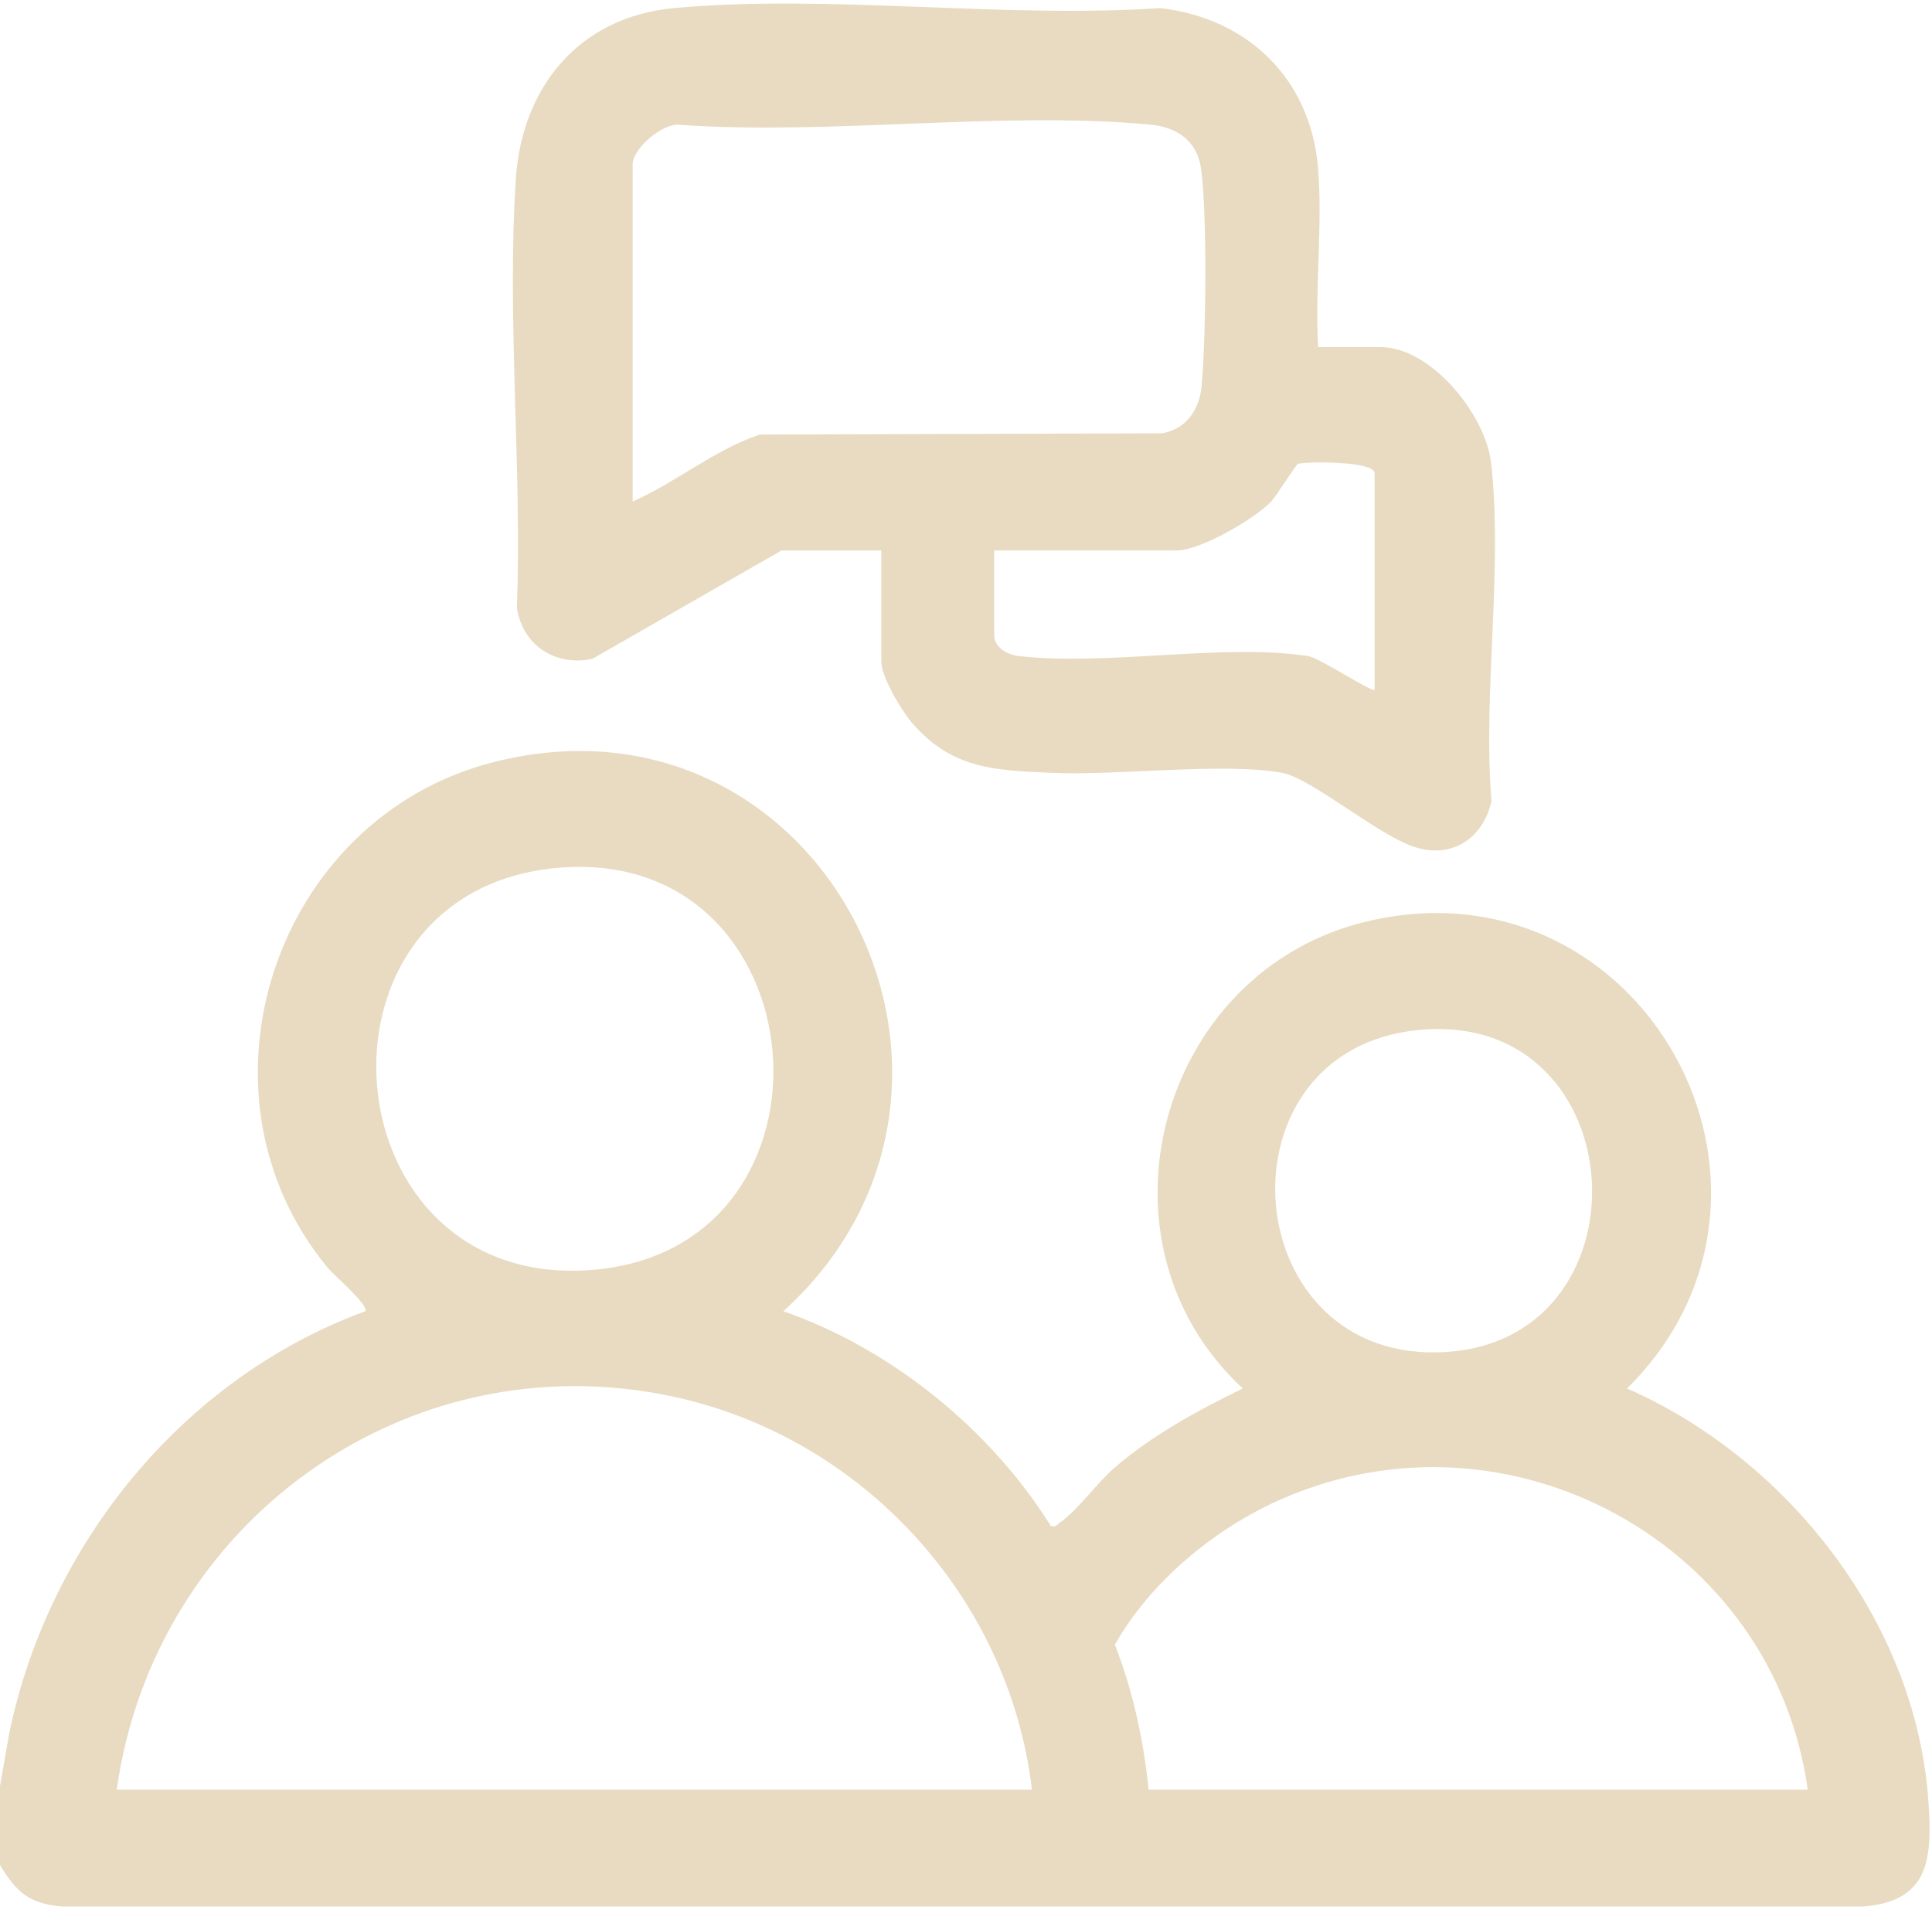
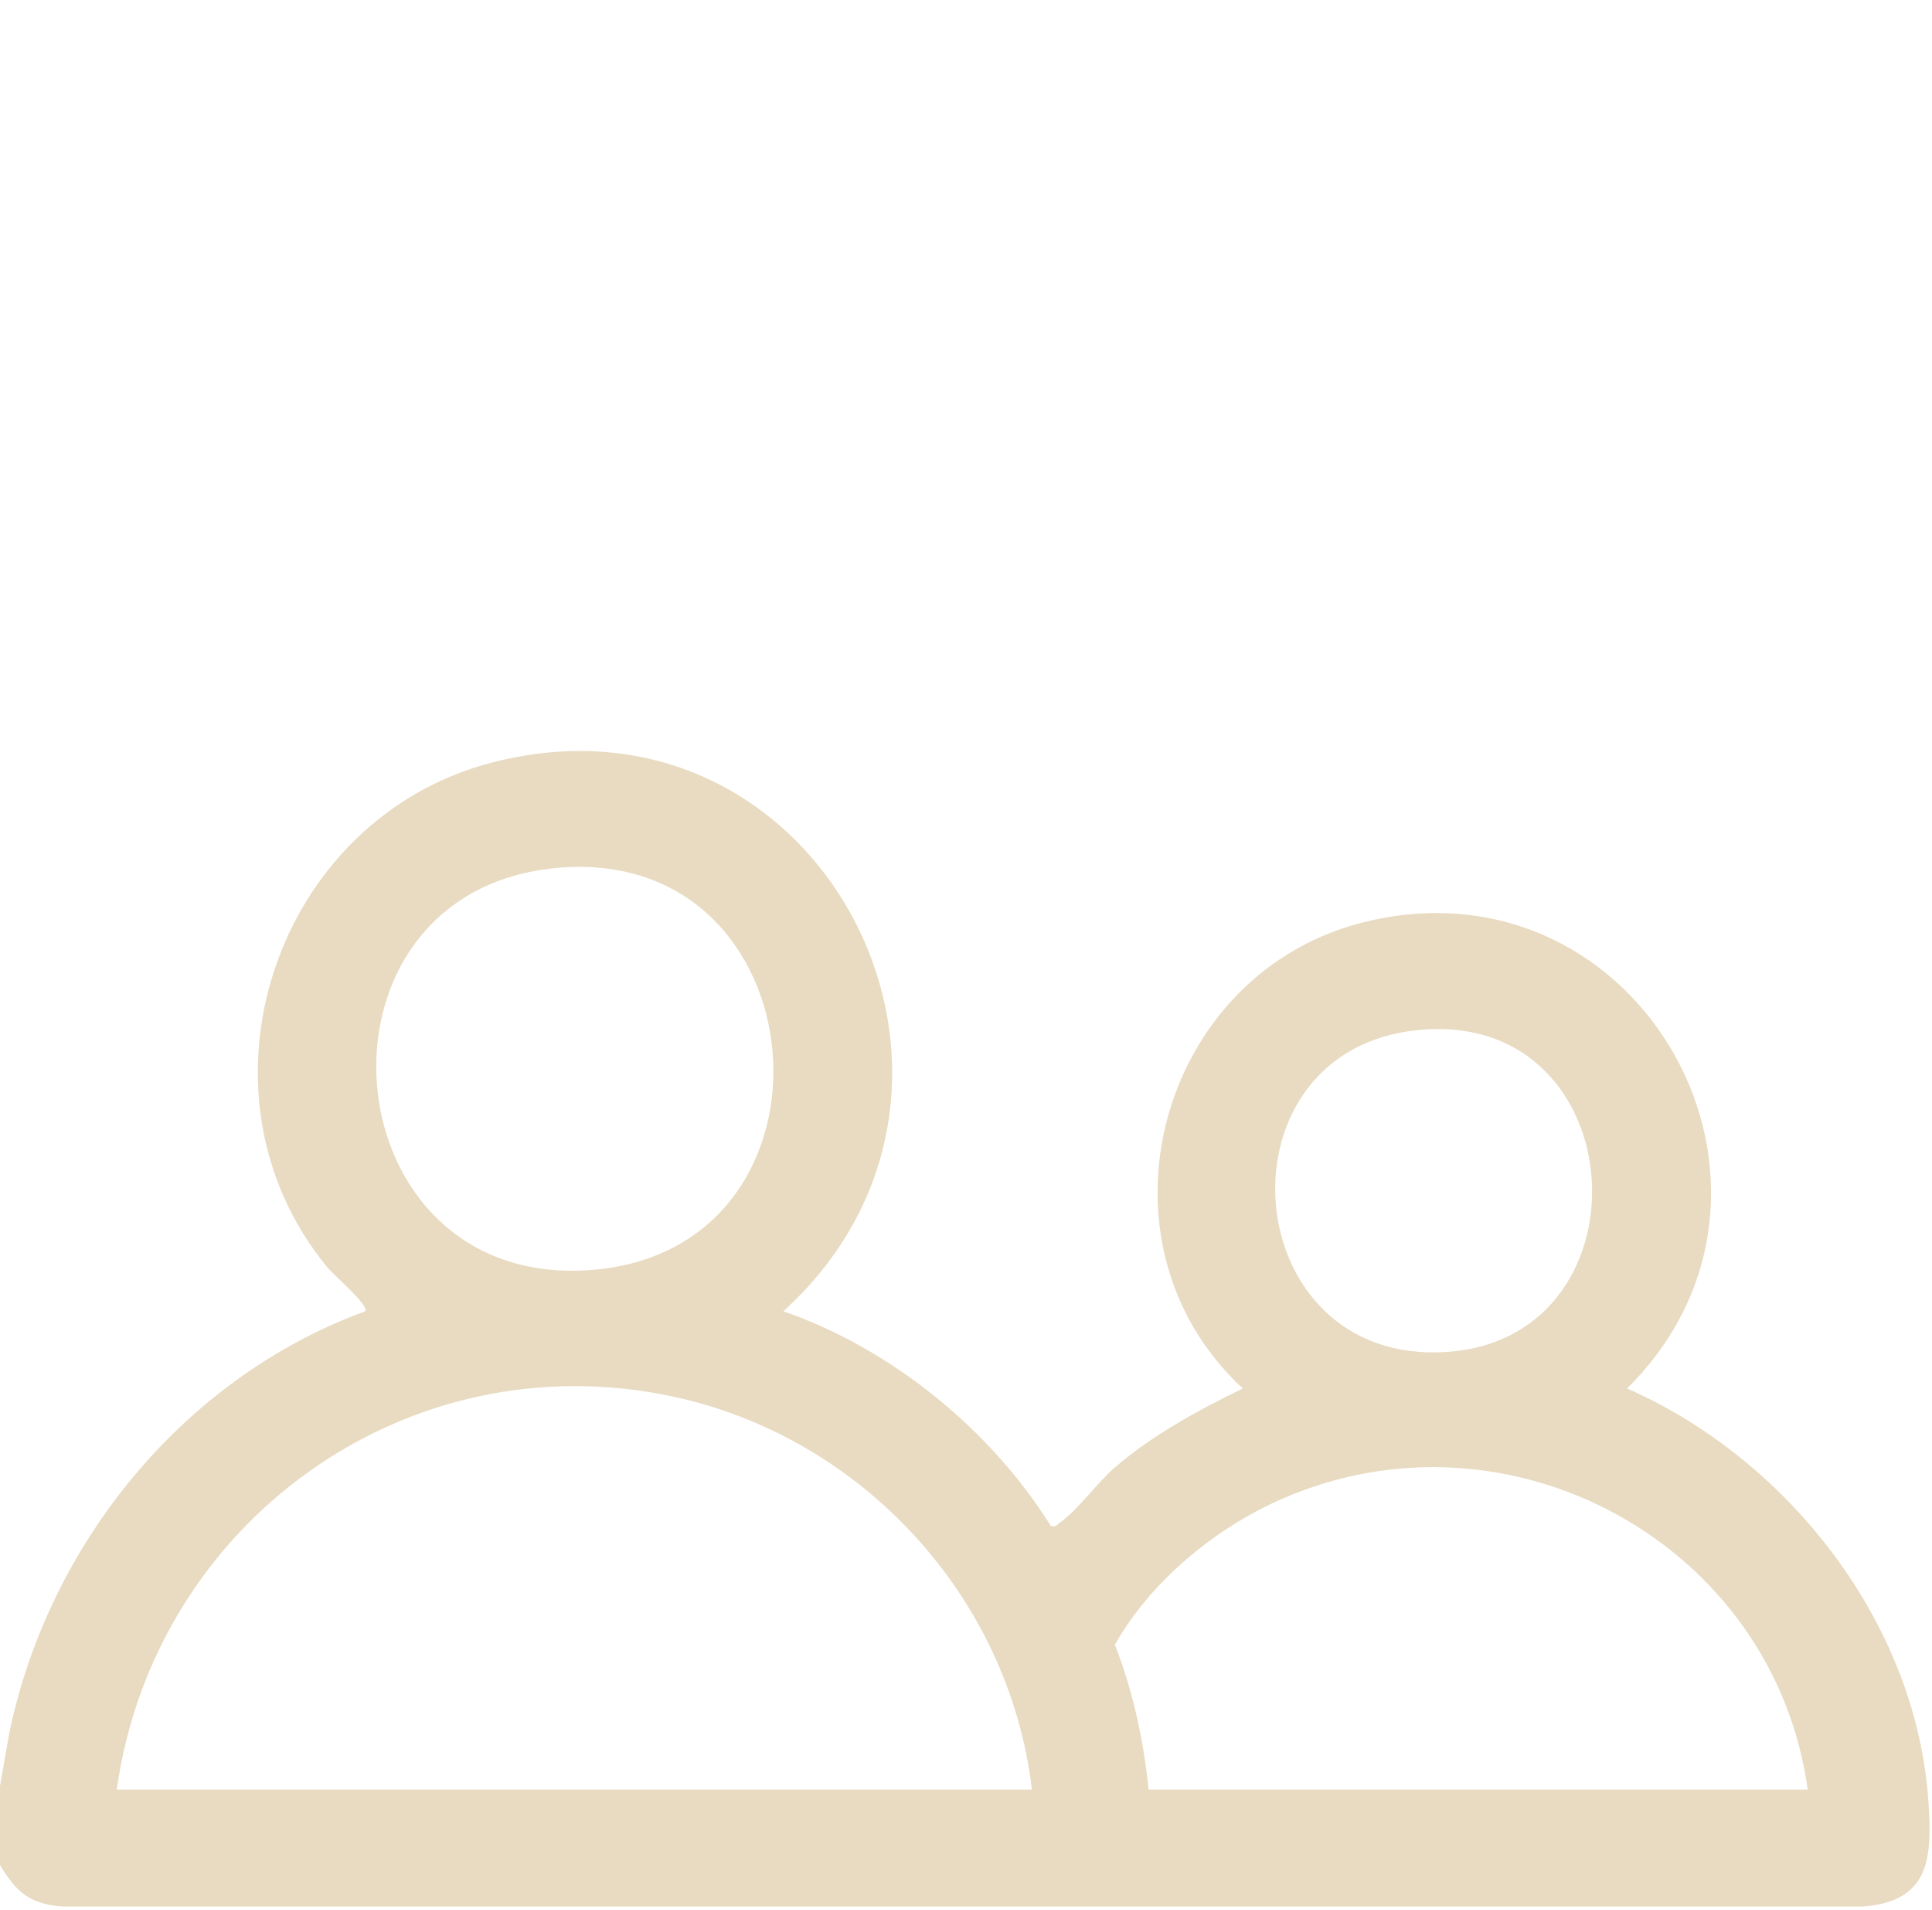
<svg xmlns="http://www.w3.org/2000/svg" width="512" height="506" viewBox="0 0 512 506" fill="none">
  <path d="M0 473.19L2.46 459.18C12.87 409.08 48.57 365.09 96.81 347.42C97.9 345.93 88.38 337.76 86.86 335.92C48.57 289.62 72.74 216.87 130.53 202C217.82 179.53 273.29 287.79 207.6 347.42C236.22 357.35 262.55 378.78 278.48 404.31C279.93 404.7 280.14 403.92 280.98 403.34C285.48 400.25 290.84 392.77 295.42 388.83C305.53 380.14 317.43 373.7 329.35 367.88C287.46 329.15 306.94 257.24 362.3 244.12C435.33 226.81 484.09 315.49 431.19 367.88C473.69 386.59 507.55 429.52 511 476.68C512.12 492.02 511.67 503.82 493.59 505.15H16.43C7.77 504.4 4.33 501.34 0 494.13V473.17V473.19ZM147.5 229.97C78.09 236.41 86.85 342.37 157.17 336.45C226.54 330.61 217.85 223.45 147.5 229.97ZM376.06 272.89C321.96 277.99 327.21 359.17 380.65 358.32C438.46 357.4 434.27 267.4 376.06 272.89ZM273.47 474.19C267.5 423.23 228.53 380.85 178.49 370.06C107.76 354.81 40.84 403.48 30.94 474.19H273.47ZM479.06 474.19C470.14 409.23 400.11 370.7 339.66 397.17C322.06 404.87 304.94 418.96 295.46 435.76C300.23 448.04 303.07 461.08 304.4 474.19H479.06Z" fill="#E8DBC1" />
-   <path d="M307.4 2.13C330.71 4.79 347.37 20.92 349.3 44.56C350.55 59.8 348.41 76.55 349.32 91.95H365.79C379.2 91.95 393.64 109.78 395.13 122.5C398.38 150.36 392.91 183.78 395.26 212.24C393.06 222.11 384.83 227.58 375 224.46C365.2 221.35 347.64 206.24 339.8 204.78C324.56 201.94 296.14 205.53 278.92 204.78C263.51 204.1 252.1 203.79 241.51 191.29C238.77 188.06 233.55 179.29 233.55 175.3V145.86H207.1L156.97 174.57C147.19 176.65 138.44 170.94 136.99 161.06C138.33 123.94 134.31 84.35 136.69 47.51C138.27 23.07 153.44 4.47 178.65 2.14C219.48 -1.64 265.98 4.97 307.4 2.14V2.13ZM167.67 132.87C179.29 127.75 189.22 119.22 201.34 115.14L307.8 114.81C314.2 113.9 317.83 108.6 318.42 102.48C319.61 90.22 319.95 56.38 318.28 44.63C317.25 37.33 311.86 33.68 304.93 33.03C265.45 29.32 220.22 35.89 180.13 33.07C175.56 32.55 167.66 39.38 167.66 43.55V132.87H167.67ZM364.29 182.77V125.38C364.29 122.17 346.73 122.22 344.03 122.87C343.43 123.01 338.39 131.28 336.86 132.89C332.46 137.52 318.07 145.84 311.89 145.84H263.48V168.3C263.48 171.61 266.95 173.45 269.95 173.81C293.21 176.56 324.26 170.34 346.75 173.85C349.65 174.3 363.63 183.51 364.28 182.77H364.29Z" fill="#E8DBC1" />
</svg>